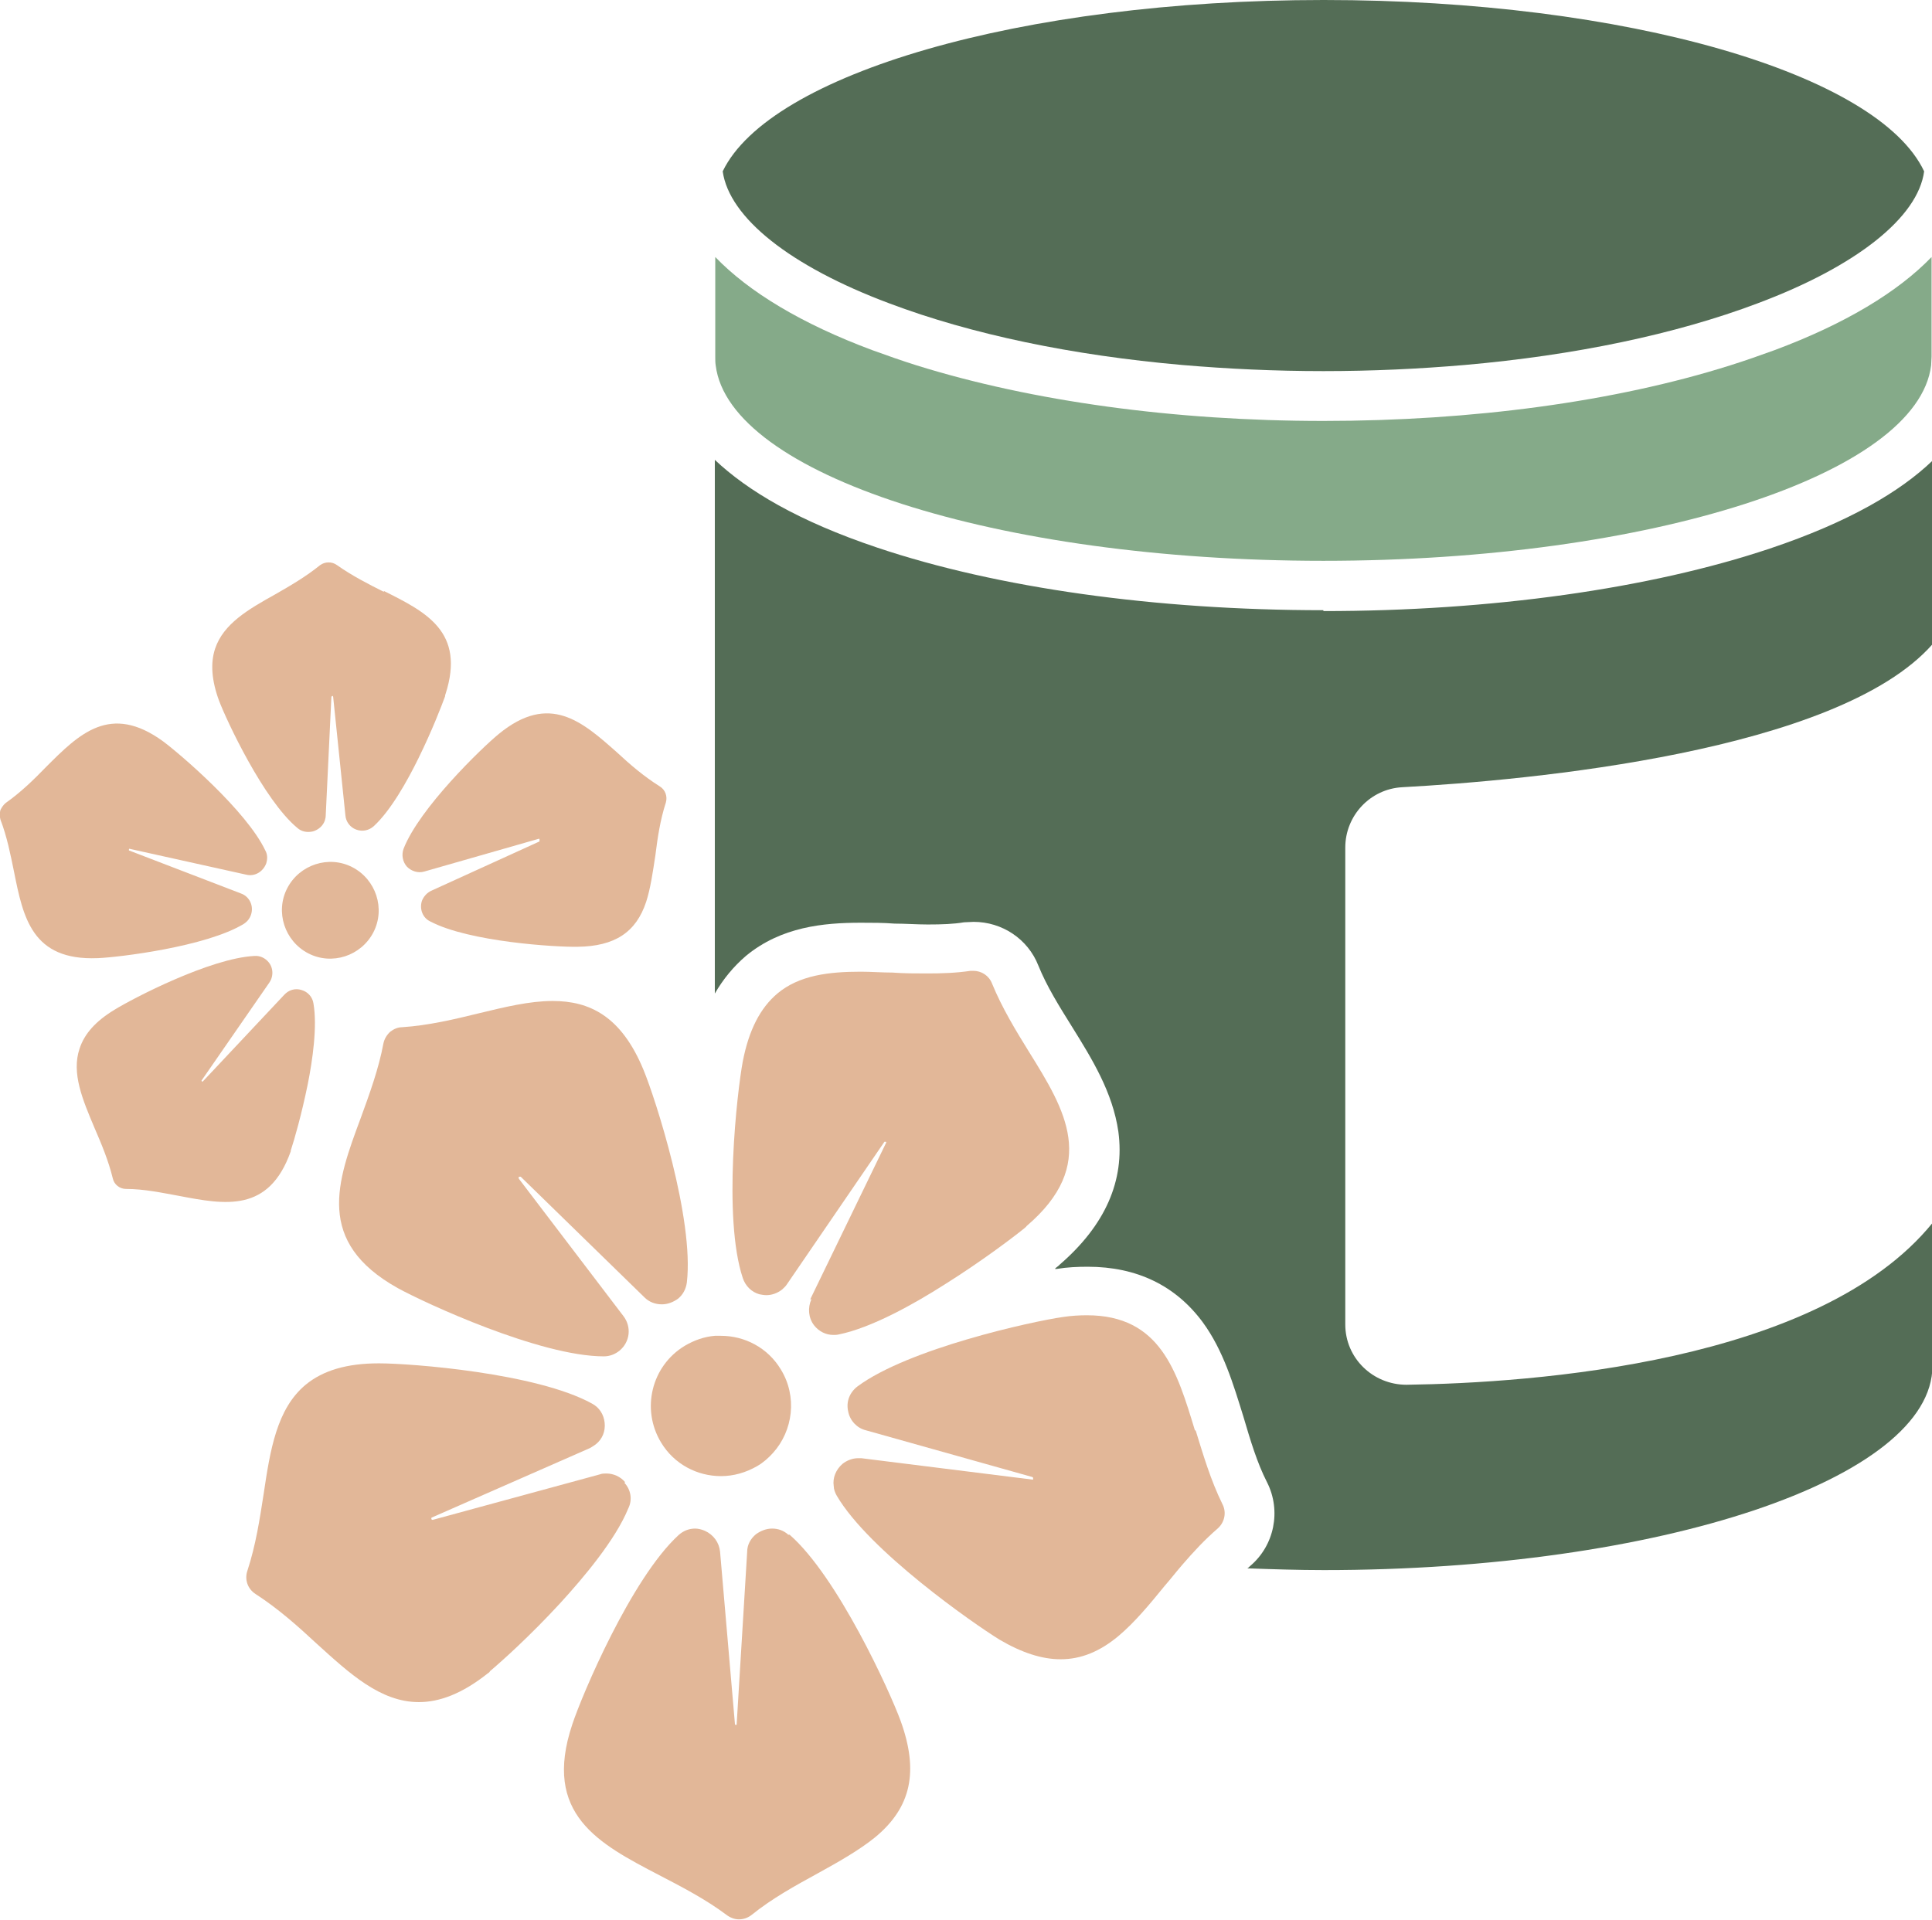
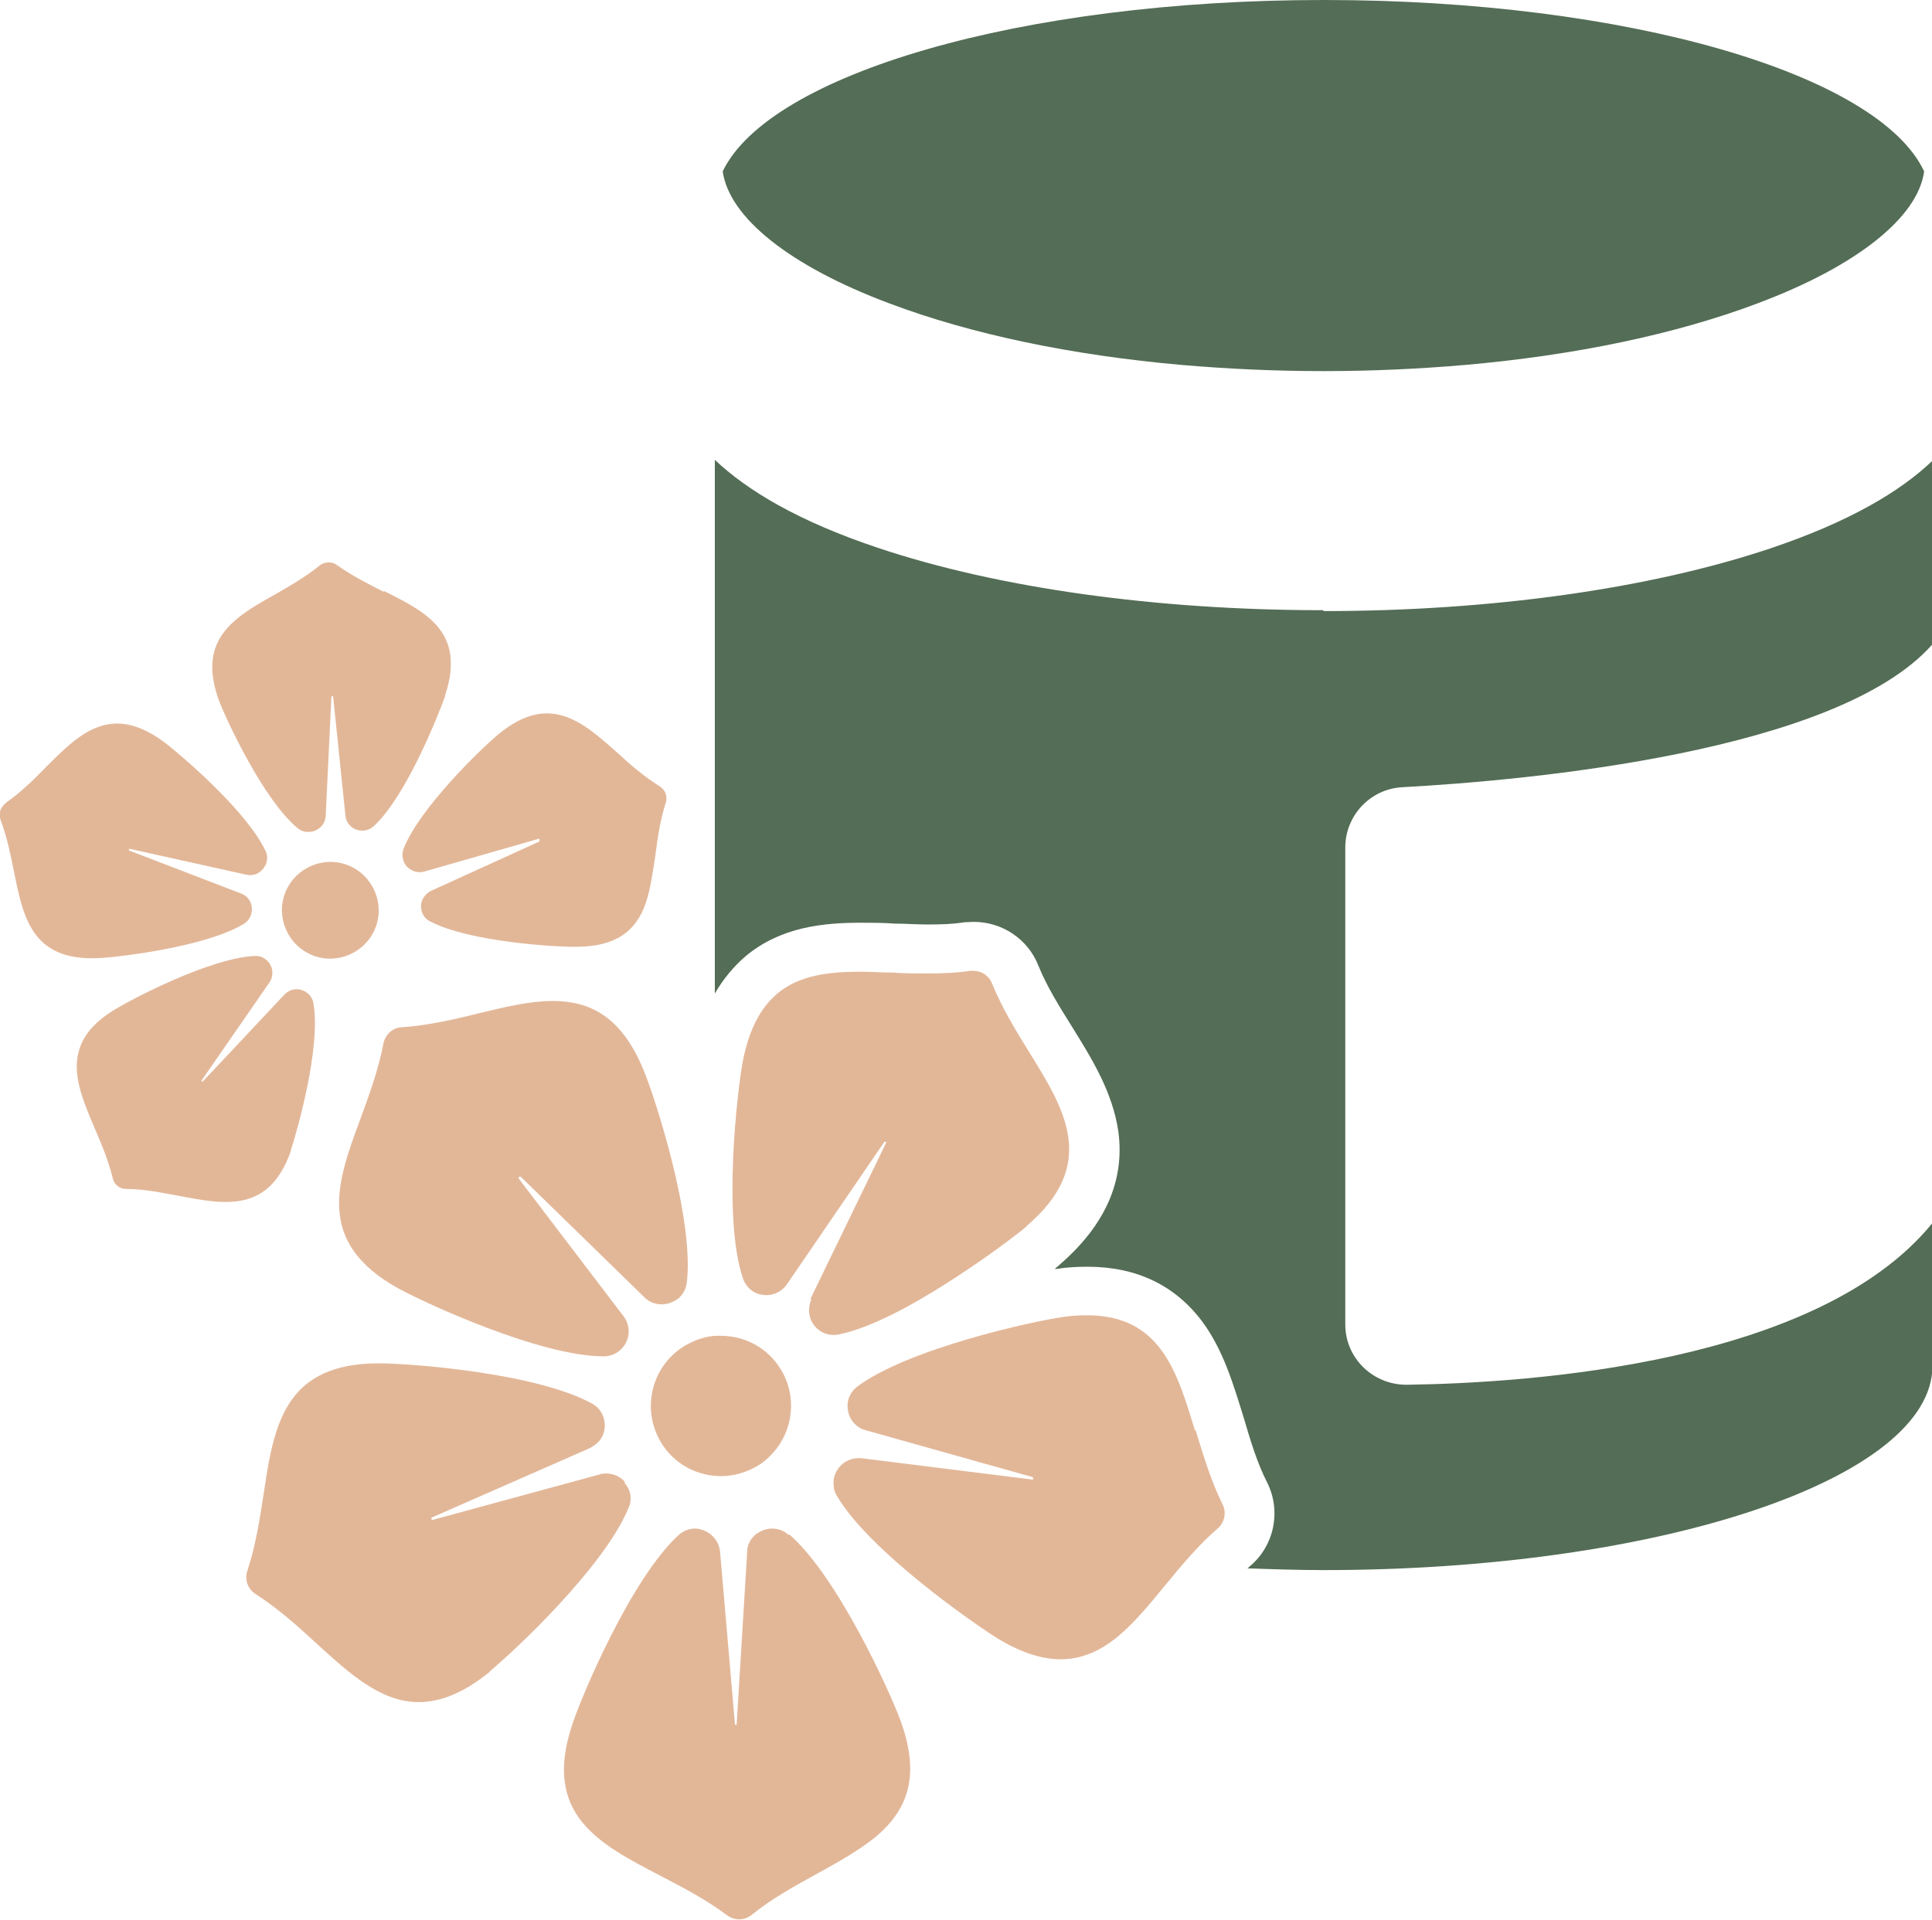
<svg xmlns="http://www.w3.org/2000/svg" id="Layer_2" data-name="Layer 2" viewBox="0 0 44.19 43.92">
  <defs>
    <style>
      .cls-1 {
        fill: #e2b798;
      }

      .cls-2 {
        fill: #546d56;
      }

      .cls-3 {
        fill: #85aa89;
      }
    </style>
  </defs>
  <g id="Layer_1-2" data-name="Layer 1">
    <g>
      <path class="cls-2" d="M30.27,13.96c-3.84,0-7.46-.51-10.2-1.43-1.82-.61-2.98-1.31-3.72-2.01v12.21c.19-.33.43-.62.71-.86.81-.67,1.78-.76,2.63-.76.26,0,.52,0,.77.02.25,0,.51.02.76.02.33,0,.59-.01.83-.05.07,0,.15-.01.22-.01.65,0,1.24.39,1.48,1,.19.47.47.92.77,1.4.46.74.93,1.5,1.06,2.4.15,1.12-.3,2.14-1.34,3.04-.02.02-.04.04-.07.06-.01.01-.03.02-.04.04.01,0,.03,0,.04,0,.24-.04.48-.05.71-.05,1.12,0,2.01.43,2.63,1.27.47.64.7,1.42.93,2.16.16.54.31,1.05.54,1.5.33.65.17,1.45-.39,1.92-.02.02-.04.04-.06.05.57.02,1.16.04,1.75.04,7.68,0,13.92-2.09,13.92-4.67v-3.27c-2.6,3.2-9.14,3.66-12.03,3.7-.77,0-1.4-.61-1.4-1.38v-10.91c0-.73.57-1.34,1.3-1.38,2.93-.16,9.96-.81,12.13-3.27v-4.2c-.73.7-1.9,1.4-3.72,2.01-2.75.92-6.38,1.43-10.21,1.43Z" />
      <path class="cls-2" d="M30.27,0c-6.93,0-12.67,1.7-13.74,3.92.15,1.06,1.54,2.17,3.81,3.02,1.88.71,4.19,1.19,6.7,1.41,1.05.09,2.12.14,3.23.14s2.18-.05,3.23-.14c2.51-.22,4.82-.7,6.7-1.41,2.27-.85,3.67-1.97,3.81-3.02-1.05-2.23-6.8-3.92-13.73-3.92Z" />
-       <path class="cls-3" d="M40.59,8.01c-.33.12-.67.24-1.02.35-2.63.83-5.89,1.27-9.3,1.27s-6.67-.45-9.3-1.27c-.35-.11-.69-.23-1.02-.35-1.61-.6-2.82-1.33-3.59-2.13v2.28c0,.07,0,.14.01.2.31,2.49,6.42,4.47,13.9,4.47s13.59-1.98,13.9-4.47c0-.07.01-.13.01-.2v-2.28c-.77.8-1.98,1.53-3.59,2.13Z" />
      <path class="cls-1" d="M7.05,21.81c.54.28,1.21.06,1.49-.48.28-.54.06-1.21-.48-1.49-.54-.28-1.21-.06-1.49.48-.28.54-.06,1.21.48,1.49Z" />
      <path class="cls-1" d="M2.24,21.92c.48-.02,2.47-.26,3.33-.78.08-.05.14-.12.17-.21.07-.2-.03-.42-.23-.49l-2.55-.98s-.02,0-.01-.03c0-.02.02-.01.02-.01l2.66.59c.2.05.39-.07.46-.26h0c.03-.1.03-.2-.02-.29-.43-.91-1.95-2.21-2.34-2.5-1.21-.88-1.92-.17-2.68.59-.28.29-.58.58-.92.82-.05.04-.09.1-.12.16-.02.07-.02.15,0,.22.15.39.23.8.31,1.19.21,1.05.41,2.04,1.91,1.98Z" />
      <path class="cls-1" d="M6.65,26.34s0-.03.01-.05c.07-.21.24-.8.38-1.49.11-.55.22-1.32.13-1.84-.02-.15-.13-.27-.27-.31-.15-.05-.3,0-.4.11l-1.86,1.98s-.01.01-.02,0c0,0-.01,0-.01-.02t0,0l1.55-2.24s.04-.06.05-.1c.04-.12.02-.26-.06-.36s-.2-.16-.33-.15c-1.01.05-2.78.97-3.2,1.23-.43.26-.69.55-.8.89-.19.56.07,1.17.34,1.81.16.37.32.75.42,1.16.03.14.16.24.3.24.42,0,.83.09,1.22.16,1.05.2,2.05.39,2.55-1.02Z" />
      <path class="cls-1" d="M12.34,19.25l-2.48,1.13c-.1.05-.17.13-.21.23-.06.19.02.39.19.47.89.47,2.89.59,3.37.58.85-.01,1.34-.33,1.57-1.03.1-.31.15-.67.21-1.06.05-.4.11-.81.24-1.21.04-.14-.01-.29-.14-.37-.35-.22-.67-.49-.97-.77-.8-.71-1.55-1.38-2.71-.43-.38.31-1.82,1.7-2.18,2.63-.05.14-.02.3.08.41.1.1.25.15.39.11l2.62-.75s.02,0,.02,0c0,0,0,.02,0,.02,0,0,0,.01,0,.01Z" />
      <path class="cls-1" d="M8.78,13.54c-.36-.18-.73-.37-1.07-.61-.12-.09-.28-.08-.39,0-.32.26-.68.47-1.03.67-.61.34-1.18.67-1.37,1.24-.11.33-.08.73.09,1.19.17.45,1.02,2.27,1.79,2.91.1.09.23.11.36.08.13-.04.23-.13.27-.25.01-.04.02-.07.02-.11l.13-2.72h0s.02-.02.02-.02c.01,0,.01,0,.02.02l.28,2.71c.01.15.11.28.25.33.14.05.29.02.4-.08.39-.36.77-1.04,1.02-1.55.31-.63.53-1.2.61-1.42,0-.02,0-.03.01-.05.46-1.43-.45-1.88-1.41-2.36Z" />
      <path class="cls-1" d="M11.87,26.92s.01,0,.02,0c0,0,.01,0,.02,0l2.83,2.76c.11.11.25.16.4.16.13,0,.26-.05.37-.13h0c.11-.09.18-.22.2-.37.17-1.45-.72-4.21-.99-4.86-.51-1.24-1.24-1.58-2.08-1.58-.53,0-1.1.14-1.68.28-.57.14-1.16.28-1.76.32-.1,0-.19.04-.27.1-.08.07-.14.17-.16.27-.11.59-.32,1.16-.52,1.71-.54,1.45-1.05,2.83.85,3.89.62.34,3.25,1.56,4.71,1.56h0c.14,0,.26-.05.36-.13.24-.2.28-.54.09-.79l-2.39-3.14s-.02-.03,0-.04Z" />
      <path class="cls-1" d="M18.03,35.11c-.11-.1-.24-.14-.37-.14s-.26.05-.37.13c-.12.1-.2.24-.2.4l-.24,3.94s0,.02,0,.02c0,0-.01,0-.02,0,0,0,0,0-.01,0,0,0-.01,0-.01-.02l-.34-3.94c-.02-.21-.15-.39-.35-.48-.07-.03-.15-.05-.22-.05-.14,0-.27.05-.38.15-1.08.99-2.21,3.66-2.43,4.33-.69,2.06.61,2.73,1.99,3.45.52.27,1.06.55,1.54.91.08.06.18.1.28.1s.2-.03.29-.1c.47-.38,1-.67,1.51-.95.49-.27.95-.53,1.32-.83h0c.82-.68,1-1.5.58-2.66-.24-.66-1.44-3.3-2.54-4.26Z" />
      <path class="cls-1" d="M14.3,33.91c-.11-.13-.27-.2-.43-.2-.05,0-.1,0-.15.02l-3.82,1.04h-.01s-.01,0-.02-.01c0,0-.01-.02,0-.04t0,0l3.62-1.59s.09-.05.14-.09c.15-.12.22-.3.2-.49-.02-.19-.12-.35-.29-.44-1.27-.7-4.14-.92-4.87-.92h-.01c-.72,0-1.27.16-1.67.49-.66.55-.81,1.49-.96,2.5-.09.58-.18,1.17-.37,1.75-.07.2,0,.42.19.54.51.33.96.73,1.39,1.13.75.68,1.46,1.34,2.34,1.34.47,0,.99-.19,1.58-.66.02-.01.04-.03.05-.05.25-.21.91-.8,1.6-1.55.55-.6,1.27-1.46,1.56-2.17.1-.2.06-.43-.09-.59Z" />
      <path class="cls-1" d="M18.56,29.72c-.09.2-.07.43.06.6.11.14.27.22.44.22.04,0,.08,0,.12-.01.75-.15,1.73-.7,2.42-1.14.86-.54,1.57-1.08,1.83-1.29.02-.02.04-.03.05-.05,1.65-1.41.88-2.66.06-3.98-.31-.5-.62-1.01-.85-1.57-.07-.18-.24-.29-.43-.29-.02,0-.04,0-.06,0-.33.05-.66.06-.99.06-.27,0-.53,0-.8-.02-.24,0-.49-.02-.72-.02-.73,0-1.41.08-1.91.5-.39.33-.65.83-.79,1.55-.13.69-.46,3.58,0,4.96.06.18.2.32.38.37.05.01.11.02.16.02.13,0,.26-.05.36-.13.04-.04.08-.07.11-.12l2.23-3.26s0,0,0,0c0,0,0,0,.01,0,.01,0,.02,0,.02,0,.02.01.01.02,0,.04l-1.73,3.57Z" />
      <path class="cls-1" d="M27.33,32.72c-.41-1.35-.79-2.63-2.47-2.63-.17,0-.35.01-.55.04-.7.1-3.53.72-4.7,1.59-.18.14-.26.35-.21.57.04.21.2.38.4.43l3.81,1.07s.02.01.02.02c0,.01,0,.03,0,.04,0,0,0,0-.01,0h0l-3.92-.49s-.05,0-.07,0c-.13,0-.26.05-.36.13-.15.13-.23.32-.2.51,0,.07.03.15.07.22.74,1.26,3.12,2.92,3.72,3.29.51.3.97.45,1.4.45.47,0,.9-.18,1.32-.53.37-.31.71-.72,1.06-1.15.14-.16.27-.33.41-.49.25-.29.51-.57.8-.82.16-.14.21-.37.11-.56-.27-.55-.44-1.13-.61-1.68Z" />
      <path class="cls-1" d="M16.35,30.56c-.24.02-.47.1-.69.23-.76.46-1,1.45-.54,2.21.3.5.83.77,1.37.77.29,0,.57-.08.83-.23.14-.08.26-.19.36-.3.46-.51.56-1.29.18-1.91-.3-.5-.83-.77-1.37-.77-.03,0-.08,0-.13,0Z" />
    </g>
  </g>
</svg>